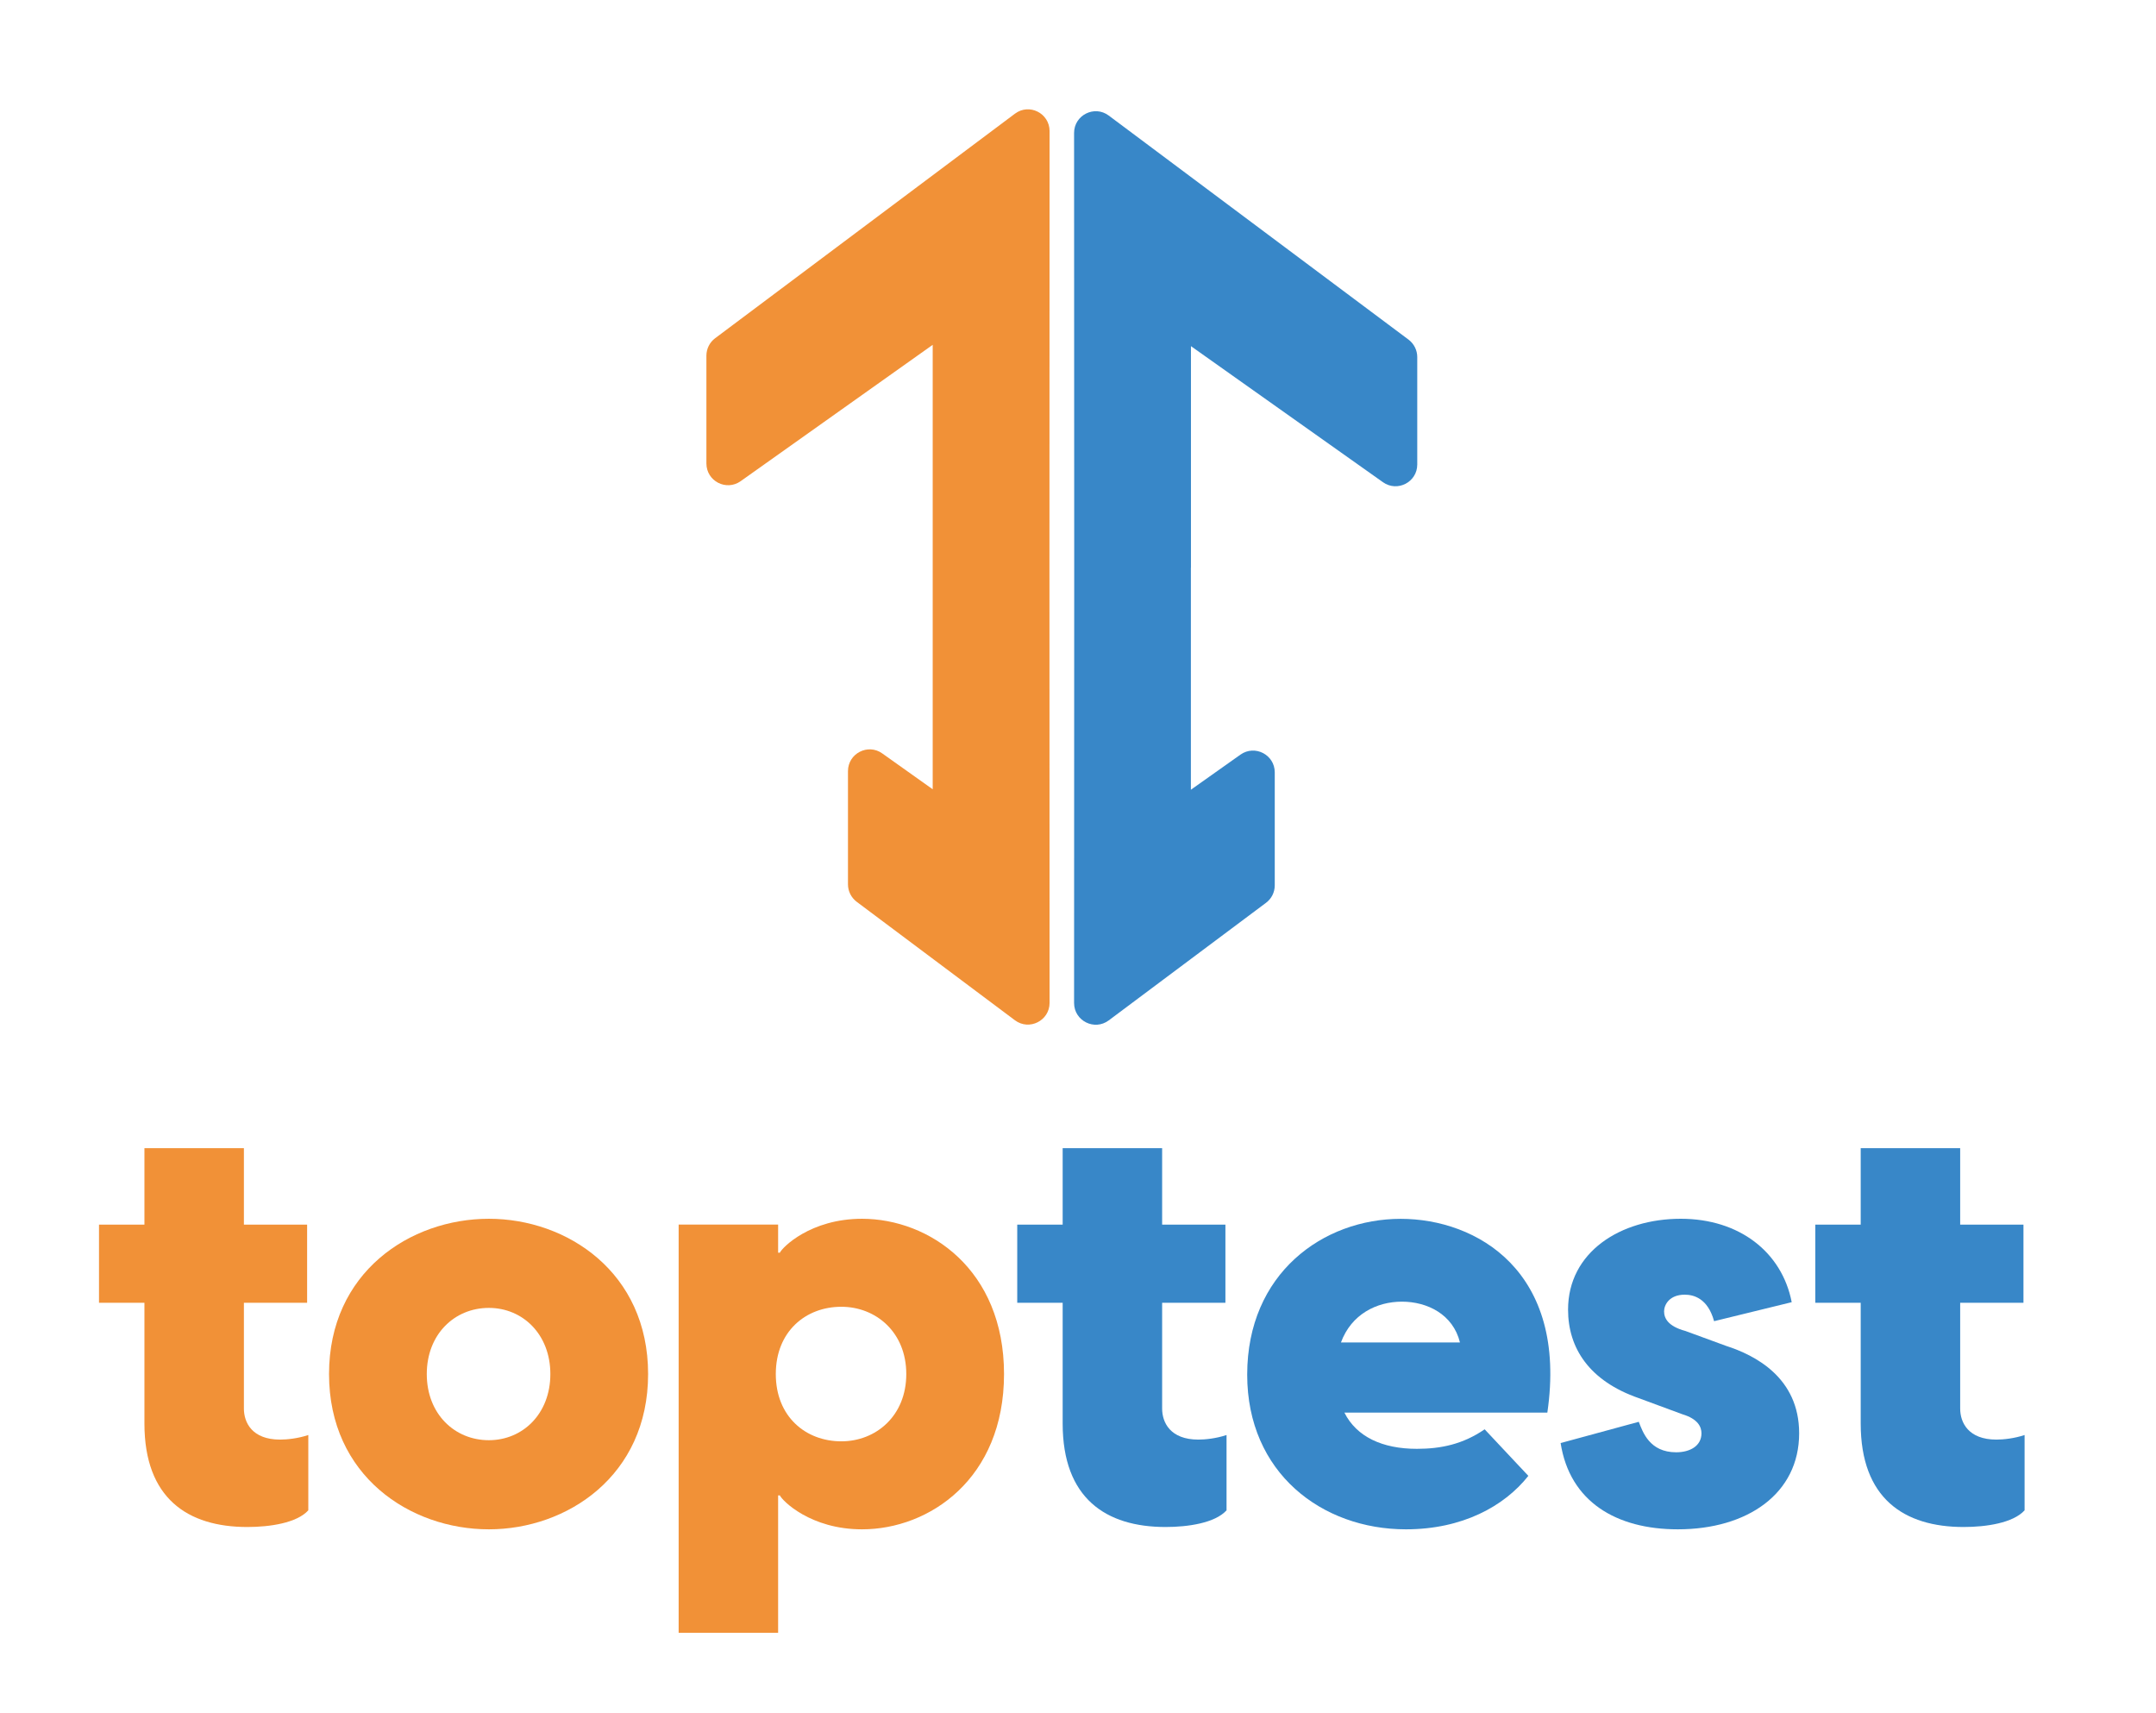
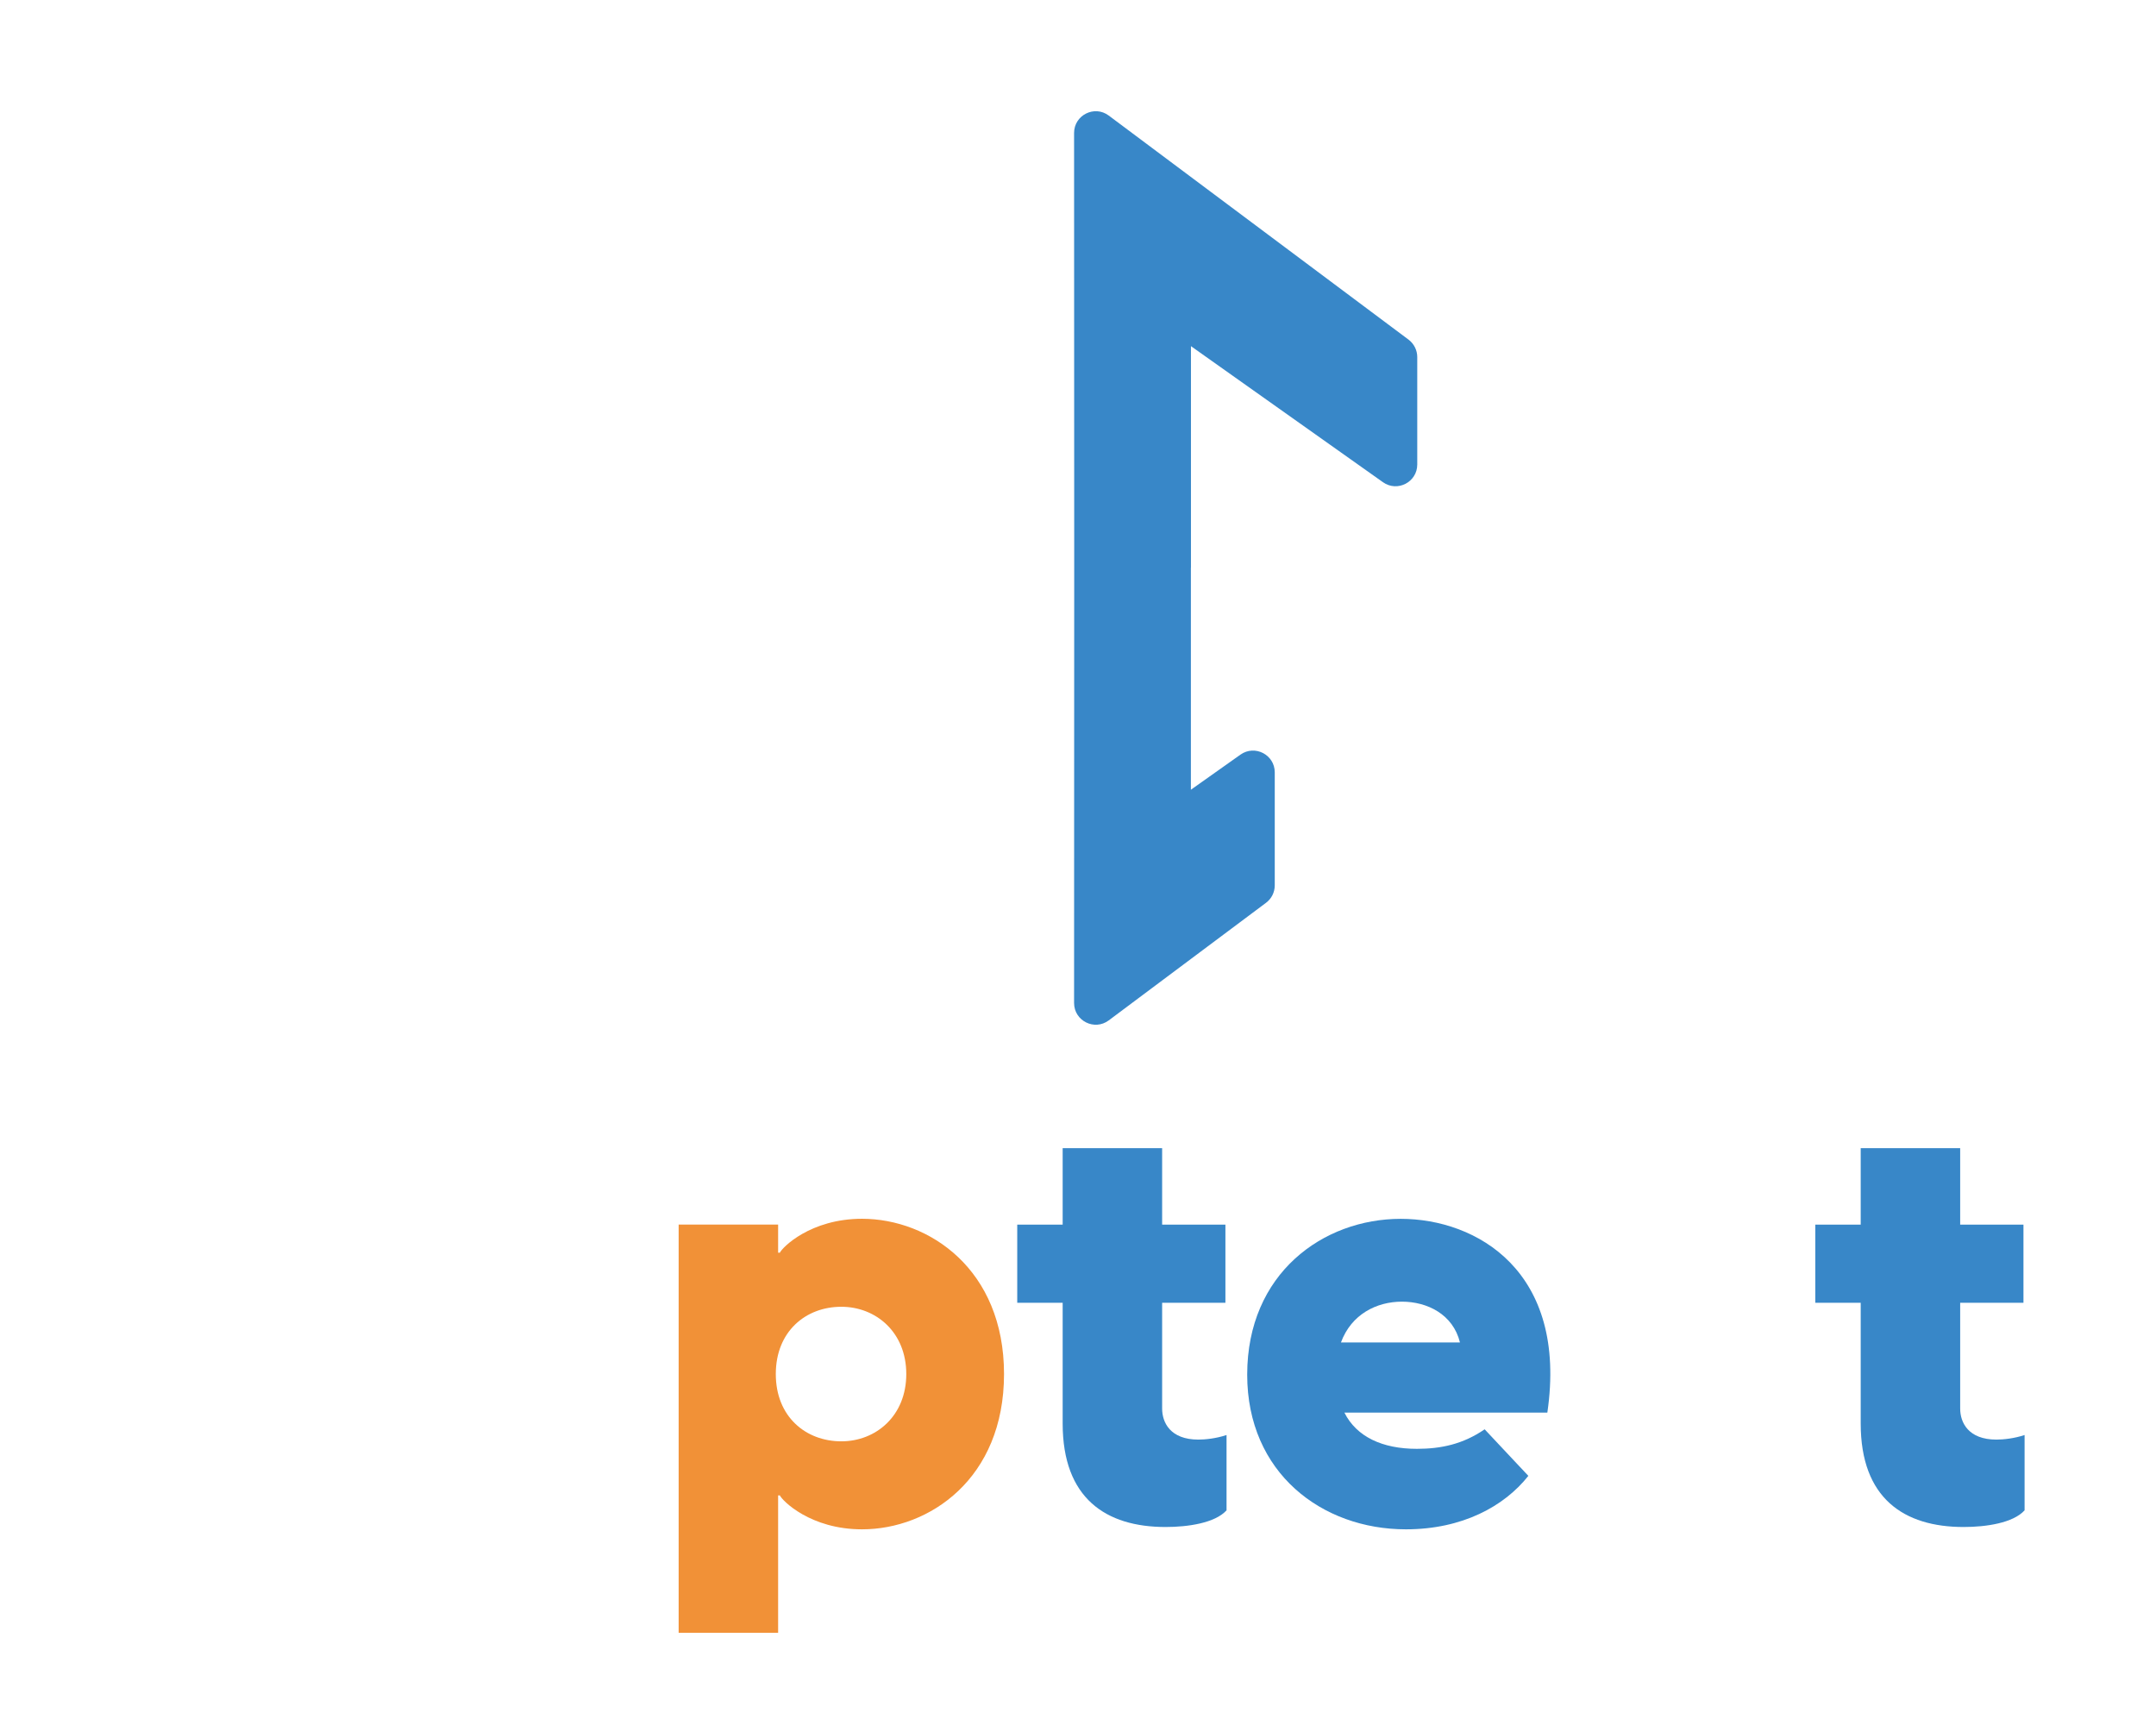
<svg xmlns="http://www.w3.org/2000/svg" version="1.1" x="0px" y="0px" viewBox="0 0 324.68 257.92" style="enable-background:new 0 0 324.68 257.92;" xml:space="preserve">
  <style type="text/css">
	.st0{fill:#161616;}
	.st1{fill:#3887C8;}
	.st2{fill:#F19137;}
</style>
  <g id="Livello_1">
    <g>
      <g>
        <g>
-           <path class="st2" d="M106.38,53.56v16.22c0,2.66,2.99,4.21,5.16,2.67l28.92-20.53v33.42v0.08v33.42l-7.6-5.4      c-2.16-1.54-5.16,0.01-5.16,2.67v17.05c0,1.03,0.49,2,1.31,2.62l23.83,17.84c2.15,1.61,5.22,0.07,5.22-2.62l-0.02-65.63      l0.02-65.63c0-2.7-3.07-4.24-5.22-2.62l-45.15,33.81C106.86,51.55,106.38,52.53,106.38,53.56z" />
          <path class="st1" d="M179.35,85.48V52.12l28.92,20.49c2.16,1.53,5.16-0.01,5.16-2.67V53.76c0-1.03-0.49-2-1.31-2.62L166.97,17.4      c-2.15-1.61-5.22-0.07-5.22,2.62l0.02,65.5l-0.02,65.5c0,2.69,3.07,4.23,5.22,2.62l23.69-17.71c0.83-0.62,1.31-1.59,1.31-2.62      v-17.02c0-2.65-2.99-4.2-5.16-2.67l-7.47,5.29V85.56V85.48z" />
        </g>
      </g>
      <g>
-         <path class="st2" d="M46.43,216.07v11.34c-1.73,1.91-5.8,2.51-9.18,2.51c-9,0-15.5-4.33-15.5-15.58v-18.18h-6.84v-11.77h6.84     v-11.51h14.98v11.51h9.52v11.77h-9.52v15.93c0,2.08,1.21,4.67,5.45,4.67C43.23,216.76,44.87,216.59,46.43,216.07z" />
-         <path class="st2" d="M49.55,206.89c0-15.32,12.21-23.38,24.07-23.38c11.77,0,23.98,8.05,23.98,23.38s-12.21,23.38-23.98,23.38     C61.76,230.27,49.55,222.22,49.55,206.89z M82.88,206.89c0-5.97-4.15-9.96-9.26-9.96c-5.19,0-9.35,3.99-9.35,9.96     c0,5.97,4.16,9.96,9.35,9.96C78.73,216.85,82.88,212.87,82.88,206.89z" />
        <path class="st2" d="M151.2,206.89c0,15.76-11.25,23.38-21.38,23.38c-7.79,0-12.03-4.33-12.38-5.11h-0.26v20.69H102.2v-61.47     h14.98v4.24h0.26c0.35-0.78,4.59-5.11,12.38-5.11C139.94,183.52,151.2,191.14,151.2,206.89z M136.48,206.89     c0-6.32-4.59-10.13-9.78-10.13c-5.37,0-9.87,3.72-9.87,10.13c0,6.41,4.5,10.13,9.87,10.13     C131.89,217.02,136.48,213.21,136.48,206.89z" />
        <path class="st1" d="M184.71,216.07v11.34c-1.73,1.91-5.8,2.51-9.18,2.51c-9,0-15.5-4.33-15.5-15.58v-18.18h-6.84v-11.77h6.84     v-11.51h14.98v11.51h9.53v11.77h-9.53v15.93c0,2.08,1.21,4.67,5.46,4.67C181.51,216.76,183.15,216.59,184.71,216.07z" />
        <path class="st1" d="M233.02,212.7h-30.56c1.82,3.63,5.71,5.45,10.91,5.45c3.63,0,6.93-0.69,10.21-2.94l6.58,7.01     c-3.63,4.59-9.96,8.05-18.44,8.05c-12.64,0-23.9-8.49-23.9-23.29c0-15.24,11.43-23.46,23.12-23.46     C222.37,183.52,236.14,191.4,233.02,212.7z M201.94,202.13h17.92c-1.04-4.24-4.93-6.14-8.74-6.14     C207.31,195.99,203.5,197.89,201.94,202.13z" />
-         <path class="st1" d="M235.02,217.28l11.77-3.2c0.6,1.56,1.64,4.59,5.63,4.59c2.08,0,3.81-0.95,3.81-2.86     c0-0.95-0.52-2.16-2.86-2.86l-6.58-2.43c-7.45-2.59-10.65-7.53-10.65-13.33c0-8.66,7.88-13.68,16.97-13.68     c8.83,0,15.24,5.02,16.71,12.56l-11.69,2.86c-0.95-3.47-3.11-3.99-4.42-3.99c-2.34,0-3.11,1.56-3.11,2.51     c0,1.04,0.6,2.25,3.2,2.95l6.14,2.25c4.33,1.39,11,4.76,11,13.16c0,9.09-7.79,14.46-18.27,14.46     C243.41,230.27,236.4,226.12,235.02,217.28z" />
        <path class="st1" d="M304.89,216.07v11.34c-1.73,1.91-5.8,2.51-9.18,2.51c-9,0-15.5-4.33-15.5-15.58v-18.18h-6.84v-11.77h6.84     v-11.51h14.98v11.51h9.53v11.77h-9.53v15.93c0,2.08,1.21,4.67,5.46,4.67C301.69,216.76,303.33,216.59,304.89,216.07z" />
      </g>
    </g>
  </g>
  <g id="Modalità_Isolamento">
</g>
</svg>